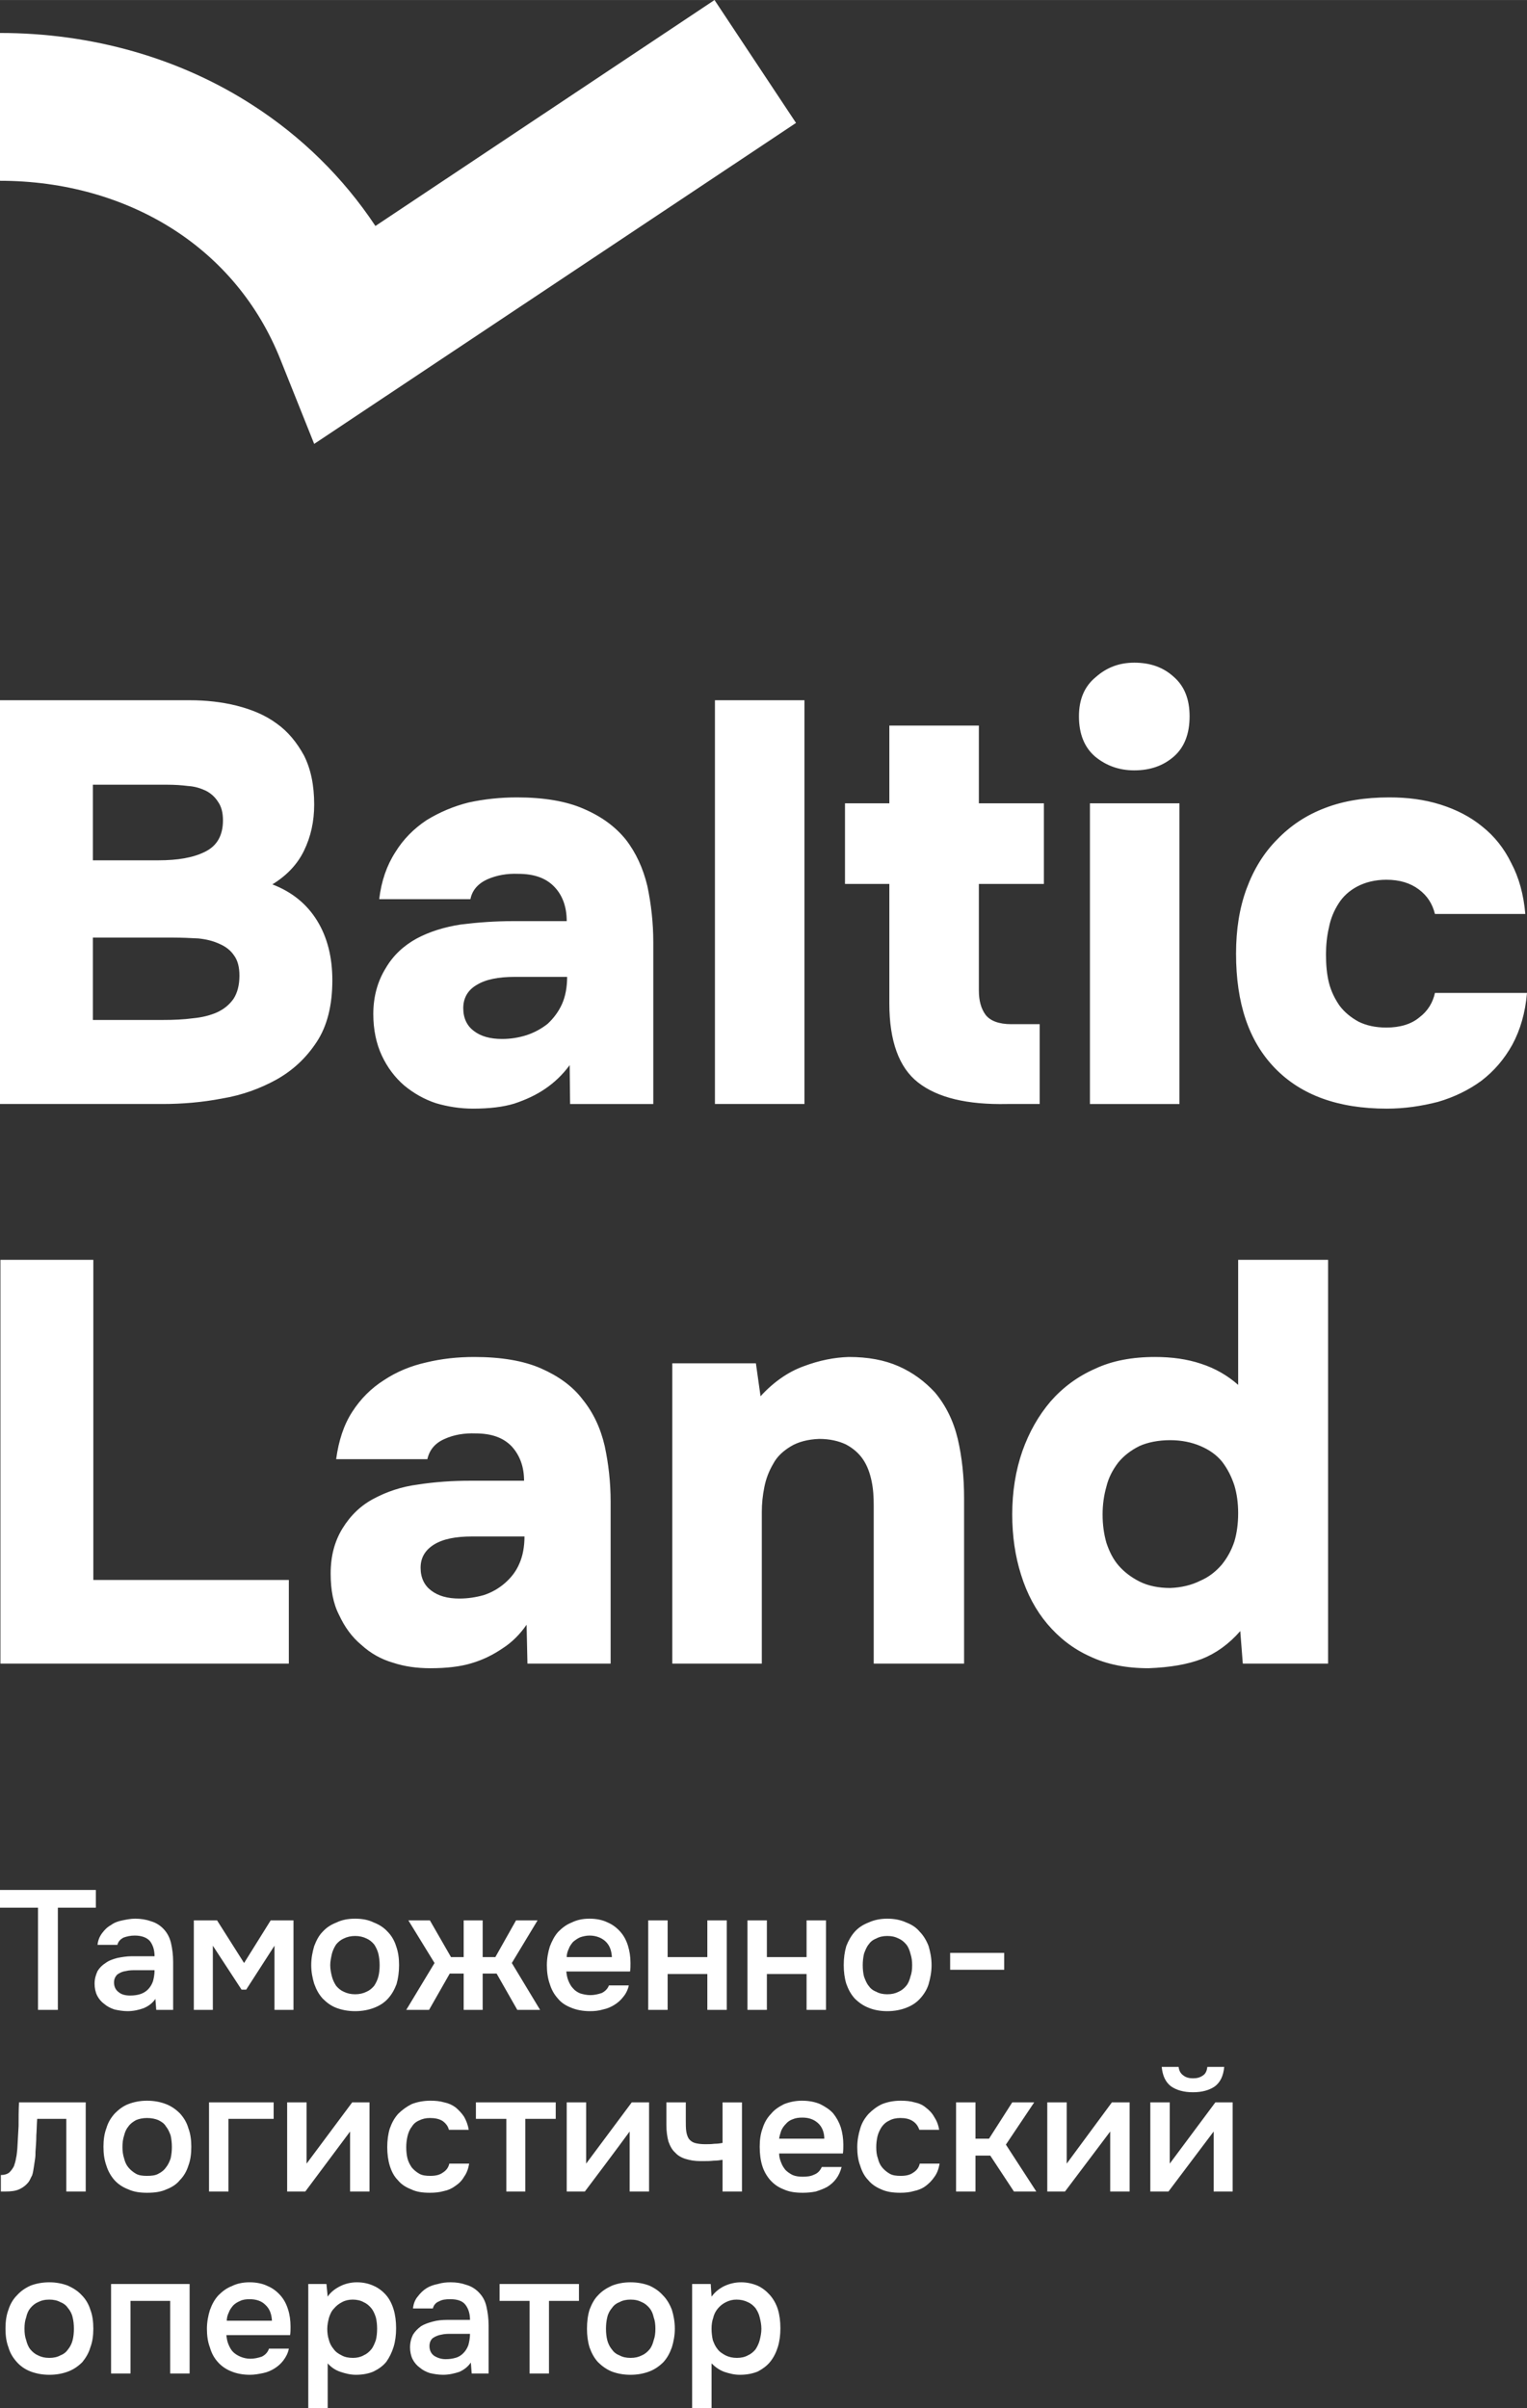
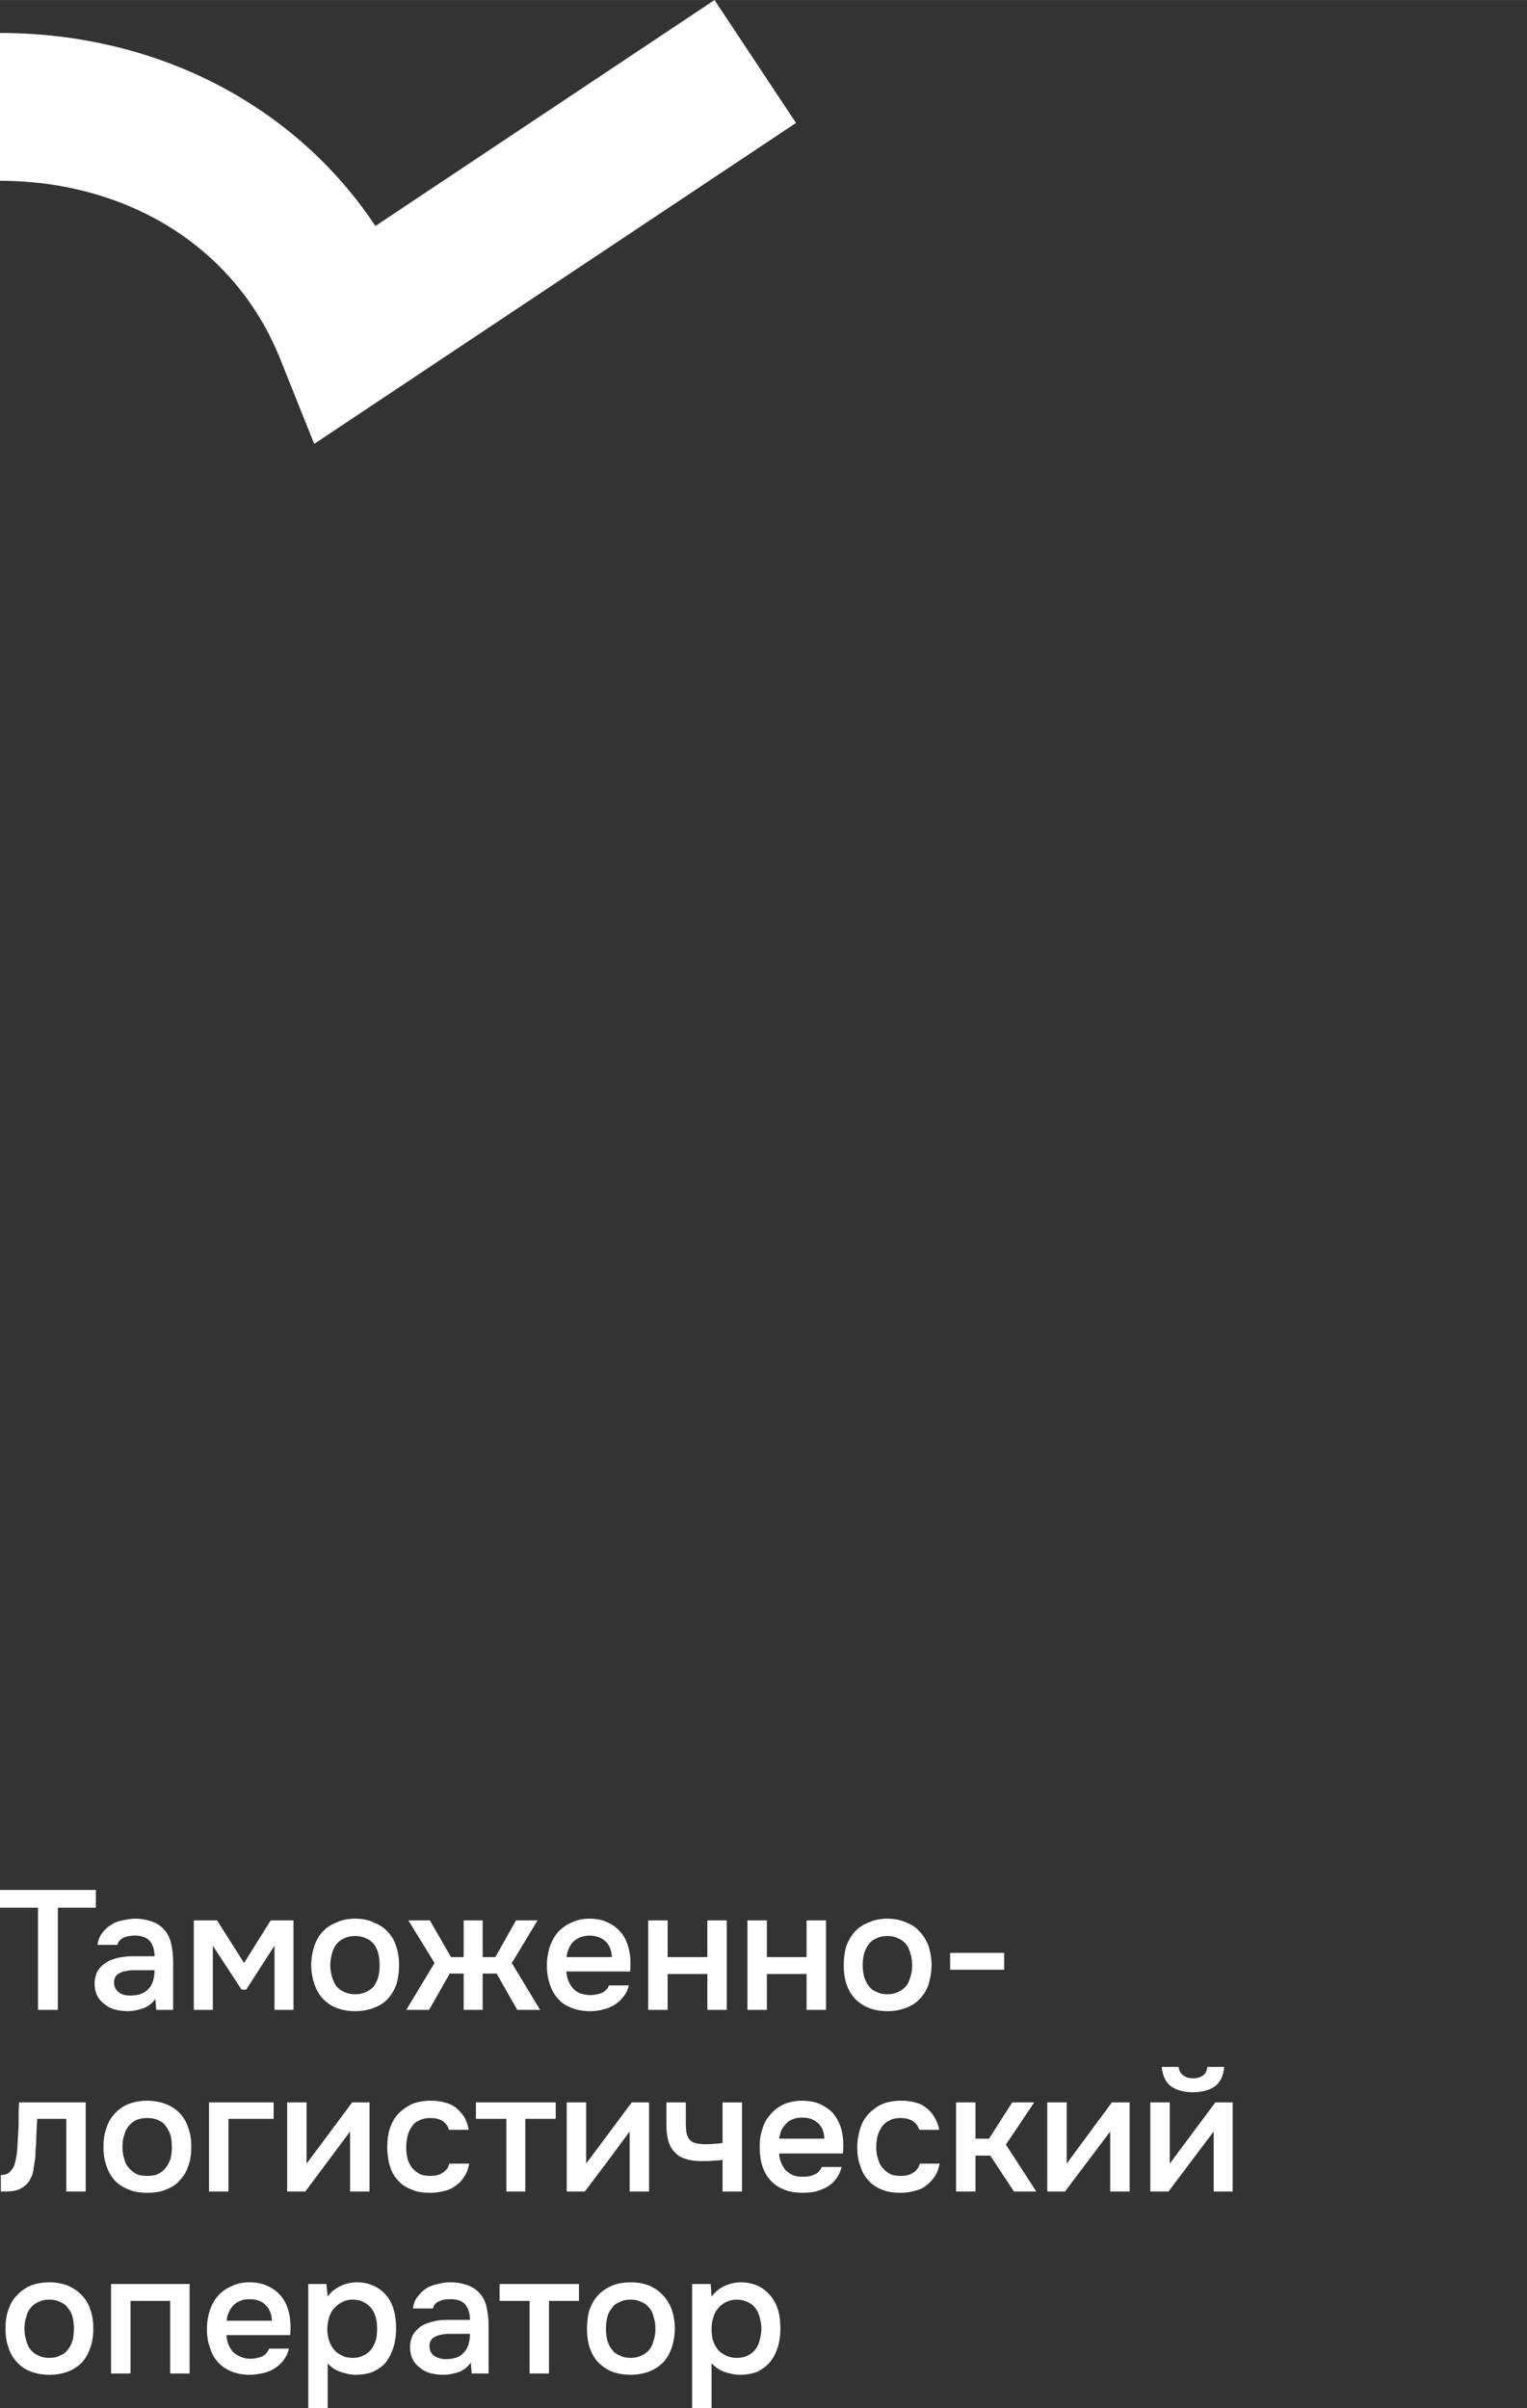
<svg xmlns="http://www.w3.org/2000/svg" xml:space="preserve" width="650px" height="1025px" version="1.1" style="shape-rendering:geometricPrecision; text-rendering:geometricPrecision; image-rendering:optimizeQuality; fill-rule:evenodd; clip-rule:evenodd" viewBox="0 0 36.16 57.02">
  <rect x="0" y="0" width="36.16" height="57.02" fill="#333333" stroke="none" />
  <defs>
    <style type="text/css"> .fil0 {fill:white;fill-rule:nonzero} </style>
  </defs>
  <g id="Слой_x0020_1">
    <g id="_2109121033936">
-       <path class="fil0" d="M0 26.14l0 -9.56 4.5 0c0.38,0 0.75,0.04 1.11,0.13 0.35,0.09 0.67,0.22 0.94,0.42 0.27,0.19 0.48,0.45 0.65,0.76 0.16,0.32 0.24,0.7 0.24,1.16 0,0.4 -0.08,0.76 -0.24,1.09 -0.16,0.33 -0.41,0.59 -0.75,0.8 0.47,0.18 0.82,0.47 1.06,0.86 0.24,0.39 0.36,0.86 0.36,1.41 0,0.59 -0.12,1.08 -0.37,1.46 -0.25,0.38 -0.56,0.67 -0.95,0.89 -0.38,0.21 -0.81,0.37 -1.29,0.45 -0.47,0.09 -0.94,0.13 -1.41,0.13l-3.85 0zm3.75 -5.77c0.45,0 0.82,-0.06 1.1,-0.2 0.29,-0.14 0.43,-0.39 0.43,-0.75 0,-0.18 -0.04,-0.33 -0.12,-0.44 -0.07,-0.11 -0.17,-0.2 -0.29,-0.26 -0.13,-0.06 -0.26,-0.1 -0.42,-0.11 -0.16,-0.02 -0.32,-0.03 -0.49,-0.03l-1.76 0 0 1.79 1.55 0zm-1.55 3.78l1.66 0c0.25,0 0.49,-0.01 0.71,-0.04 0.22,-0.02 0.41,-0.07 0.57,-0.14 0.17,-0.08 0.29,-0.18 0.39,-0.32 0.09,-0.14 0.14,-0.32 0.14,-0.55 0,-0.2 -0.04,-0.36 -0.13,-0.48 -0.08,-0.12 -0.2,-0.21 -0.34,-0.27 -0.15,-0.07 -0.31,-0.11 -0.5,-0.13 -0.19,-0.01 -0.39,-0.02 -0.6,-0.02l-1.9 0 0 1.95zm11.3 1.99l-0.01 -0.92c-0.17,0.23 -0.36,0.41 -0.58,0.56 -0.22,0.15 -0.46,0.26 -0.73,0.35 -0.26,0.08 -0.59,0.12 -0.98,0.12 -0.31,0 -0.61,-0.05 -0.88,-0.13 -0.27,-0.09 -0.52,-0.23 -0.75,-0.42 -0.22,-0.19 -0.4,-0.43 -0.53,-0.71 -0.13,-0.28 -0.2,-0.61 -0.2,-0.98 0,-0.41 0.1,-0.77 0.29,-1.08 0.18,-0.31 0.43,-0.54 0.74,-0.71 0.3,-0.16 0.65,-0.27 1.04,-0.33 0.4,-0.05 0.81,-0.08 1.24,-0.08l1.27 0c0,-0.34 -0.1,-0.61 -0.29,-0.81 -0.2,-0.21 -0.48,-0.31 -0.86,-0.31 -0.26,-0.01 -0.5,0.03 -0.73,0.13 -0.22,0.1 -0.36,0.26 -0.4,0.47l-2.16 0c0.05,-0.43 0.18,-0.8 0.38,-1.11 0.19,-0.31 0.44,-0.56 0.74,-0.76 0.31,-0.19 0.64,-0.33 1,-0.42 0.37,-0.08 0.75,-0.12 1.14,-0.12 0.64,0 1.17,0.09 1.58,0.27 0.42,0.18 0.75,0.42 1,0.73 0.24,0.31 0.41,0.68 0.51,1.1 0.09,0.43 0.14,0.87 0.14,1.33l0 3.83 -1.97 0zm-0.07 -3.01l-1.24 0c-0.39,0 -0.69,0.06 -0.9,0.19 -0.21,0.12 -0.32,0.31 -0.32,0.55 0,0.24 0.09,0.42 0.25,0.54 0.17,0.13 0.39,0.19 0.67,0.19 0.2,0 0.39,-0.03 0.58,-0.09 0.18,-0.06 0.35,-0.15 0.5,-0.27 0.14,-0.13 0.26,-0.29 0.34,-0.47 0.08,-0.18 0.12,-0.4 0.12,-0.64zm5.62 3.01l-2.12 0 0 -9.56 2.12 0 0 9.56zm4.13 -5.21l0 2.52c0,0.24 0.05,0.43 0.16,0.58 0.11,0.14 0.31,0.22 0.61,0.22l0.67 0 0 1.89 -0.77 0c-0.95,0.02 -1.65,-0.15 -2.11,-0.51 -0.45,-0.35 -0.68,-0.98 -0.68,-1.87l0 -2.83 -1.05 0 0 -1.91 1.05 0 0 -1.84 2.12 0 0 1.84 1.54 0 0 1.91 -1.54 0zm3.68 -5.24c0.38,0 0.69,0.11 0.94,0.34 0.25,0.22 0.37,0.53 0.37,0.93 0,0.41 -0.12,0.73 -0.37,0.95 -0.25,0.22 -0.56,0.33 -0.94,0.33 -0.36,0 -0.66,-0.11 -0.92,-0.32 -0.26,-0.22 -0.39,-0.54 -0.39,-0.96 0,-0.4 0.13,-0.71 0.4,-0.93 0.26,-0.23 0.56,-0.34 0.91,-0.34zm1.07 10.45l-2.12 0 0 -7.12 2.12 0 0 7.12zm4.9 -1.81c0.32,0 0.59,-0.08 0.78,-0.24 0.2,-0.15 0.32,-0.35 0.37,-0.58l2.18 0c-0.04,0.47 -0.16,0.88 -0.35,1.23 -0.19,0.34 -0.43,0.62 -0.73,0.85 -0.3,0.22 -0.65,0.39 -1.03,0.5 -0.39,0.1 -0.79,0.16 -1.21,0.16 -1.15,0 -2.03,-0.32 -2.65,-0.96 -0.62,-0.64 -0.92,-1.54 -0.92,-2.71 0,-0.57 0.08,-1.08 0.25,-1.54 0.17,-0.46 0.41,-0.85 0.73,-1.17 0.31,-0.32 0.68,-0.57 1.13,-0.74 0.44,-0.17 0.95,-0.25 1.52,-0.25 0.43,0 0.83,0.05 1.21,0.17 0.38,0.12 0.71,0.29 0.99,0.52 0.29,0.23 0.52,0.52 0.69,0.87 0.18,0.34 0.29,0.74 0.33,1.2l-2.14 0c-0.06,-0.24 -0.18,-0.43 -0.38,-0.58 -0.2,-0.15 -0.45,-0.23 -0.77,-0.23 -0.27,0 -0.5,0.06 -0.69,0.16 -0.19,0.1 -0.34,0.24 -0.44,0.4 -0.11,0.17 -0.19,0.36 -0.23,0.57 -0.05,0.21 -0.07,0.43 -0.07,0.64 0,0.25 0.02,0.47 0.07,0.67 0.05,0.2 0.14,0.38 0.25,0.54 0.12,0.16 0.27,0.28 0.45,0.38 0.18,0.09 0.4,0.14 0.66,0.14zm-30.62 13.08l4.63 0 0 1.98 -6.83 0 0 -9.56 2.2 0 0 7.58zm10.28 1.98l-0.02 -0.92c-0.16,0.23 -0.35,0.42 -0.57,0.56 -0.22,0.15 -0.46,0.27 -0.73,0.35 -0.26,0.08 -0.59,0.12 -0.98,0.12 -0.31,0 -0.61,-0.04 -0.88,-0.13 -0.28,-0.08 -0.53,-0.22 -0.75,-0.42 -0.23,-0.19 -0.4,-0.43 -0.53,-0.71 -0.14,-0.27 -0.2,-0.6 -0.2,-0.98 0,-0.41 0.09,-0.76 0.28,-1.07 0.19,-0.31 0.44,-0.55 0.75,-0.71 0.3,-0.16 0.65,-0.28 1.04,-0.33 0.39,-0.06 0.8,-0.09 1.24,-0.09l1.27 0c0,-0.33 -0.1,-0.6 -0.29,-0.81 -0.2,-0.21 -0.48,-0.31 -0.86,-0.31 -0.26,-0.01 -0.51,0.03 -0.73,0.13 -0.23,0.1 -0.36,0.26 -0.41,0.48l-2.16 0c0.06,-0.44 0.18,-0.81 0.38,-1.12 0.2,-0.31 0.45,-0.56 0.75,-0.75 0.3,-0.2 0.64,-0.34 1,-0.42 0.37,-0.09 0.75,-0.13 1.14,-0.13 0.64,0 1.17,0.09 1.58,0.27 0.41,0.18 0.75,0.42 0.99,0.74 0.25,0.31 0.42,0.67 0.52,1.1 0.09,0.42 0.14,0.86 0.14,1.32l0 3.83 -1.97 0zm-0.07 -3.01l-1.24 0c-0.39,0 -0.69,0.06 -0.9,0.19 -0.21,0.13 -0.32,0.31 -0.32,0.55 0,0.24 0.09,0.42 0.25,0.54 0.17,0.13 0.39,0.19 0.67,0.19 0.2,0 0.39,-0.03 0.57,-0.08 0.19,-0.06 0.36,-0.16 0.5,-0.28 0.15,-0.13 0.27,-0.28 0.35,-0.47 0.08,-0.18 0.12,-0.4 0.12,-0.64zm5.59 -3.32c0.31,-0.34 0.66,-0.58 1.02,-0.71 0.37,-0.14 0.73,-0.21 1.07,-0.22 0.45,0 0.84,0.07 1.18,0.22 0.34,0.15 0.62,0.36 0.86,0.62 0.26,0.31 0.44,0.68 0.54,1.1 0.1,0.43 0.15,0.89 0.15,1.41l0 3.91 -2.14 0 0 -3.74c0,-0.2 -0.01,-0.39 -0.05,-0.58 -0.04,-0.19 -0.1,-0.36 -0.2,-0.51 -0.1,-0.15 -0.24,-0.27 -0.41,-0.36 -0.17,-0.08 -0.38,-0.13 -0.63,-0.13 -0.27,0.01 -0.5,0.07 -0.68,0.18 -0.18,0.11 -0.32,0.24 -0.41,0.41 -0.1,0.17 -0.17,0.35 -0.21,0.55 -0.04,0.2 -0.06,0.39 -0.06,0.59l0 3.59 -2.12 0 0 -7.11 1.98 0 0.11 0.78zm11.42 6.33l-0.06 -0.77c-0.27,0.31 -0.58,0.53 -0.91,0.66 -0.34,0.13 -0.75,0.2 -1.26,0.22 -0.53,0 -0.99,-0.09 -1.39,-0.28 -0.4,-0.18 -0.73,-0.44 -1.01,-0.77 -0.27,-0.32 -0.48,-0.71 -0.62,-1.16 -0.14,-0.44 -0.21,-0.92 -0.21,-1.43 0,-0.54 0.08,-1.04 0.24,-1.5 0.16,-0.45 0.38,-0.84 0.67,-1.18 0.29,-0.33 0.64,-0.59 1.05,-0.77 0.4,-0.19 0.88,-0.28 1.42,-0.28 0.4,0 0.76,0.05 1.09,0.16 0.34,0.11 0.63,0.28 0.88,0.5l0 -2.96 2.13 0 0 9.56 -2.02 0zm-1.72 -1.79c0.27,-0.01 0.51,-0.07 0.71,-0.17 0.21,-0.09 0.37,-0.22 0.51,-0.38 0.13,-0.16 0.23,-0.34 0.3,-0.55 0.06,-0.2 0.09,-0.43 0.09,-0.67 0,-0.24 -0.03,-0.46 -0.09,-0.66 -0.07,-0.21 -0.16,-0.39 -0.29,-0.56 -0.13,-0.16 -0.3,-0.28 -0.51,-0.37 -0.21,-0.09 -0.45,-0.14 -0.72,-0.14 -0.28,0 -0.53,0.05 -0.73,0.14 -0.2,0.1 -0.37,0.23 -0.5,0.39 -0.13,0.17 -0.23,0.36 -0.28,0.57 -0.06,0.21 -0.09,0.43 -0.09,0.66 0,0.24 0.03,0.46 0.09,0.67 0.07,0.21 0.16,0.39 0.29,0.54 0.13,0.15 0.3,0.28 0.5,0.38 0.2,0.1 0.45,0.15 0.72,0.15z" />
      <path class="fil0" d="M1.37 47.59l-0.47 0 0 -2.42 -0.9 0 0 -0.42 2.27 0 0 0.42 -0.9 0 0 2.42zm2.31 -0.26c-0.07,0.1 -0.16,0.17 -0.28,0.22 -0.11,0.04 -0.24,0.07 -0.38,0.07 -0.11,0 -0.22,-0.02 -0.31,-0.04 -0.09,-0.03 -0.17,-0.07 -0.24,-0.13 -0.07,-0.05 -0.13,-0.12 -0.17,-0.2 -0.04,-0.08 -0.06,-0.18 -0.06,-0.28 0,-0.12 0.03,-0.21 0.07,-0.3 0.05,-0.08 0.11,-0.14 0.19,-0.19 0.08,-0.06 0.17,-0.09 0.28,-0.12 0.1,-0.02 0.22,-0.04 0.33,-0.04l0.55 0c0,-0.15 -0.04,-0.27 -0.11,-0.36 -0.07,-0.08 -0.19,-0.13 -0.36,-0.13 -0.1,0 -0.19,0.02 -0.27,0.05 -0.07,0.04 -0.12,0.09 -0.14,0.17l-0.47 0c0.01,-0.11 0.05,-0.2 0.11,-0.28 0.06,-0.08 0.12,-0.14 0.21,-0.19 0.08,-0.06 0.17,-0.09 0.27,-0.11 0.1,-0.02 0.2,-0.04 0.3,-0.04 0.13,0 0.26,0.02 0.37,0.06 0.11,0.03 0.21,0.09 0.29,0.17 0.1,0.1 0.16,0.22 0.19,0.35 0.03,0.13 0.05,0.28 0.05,0.44l0 1.14 -0.4 0 -0.02 -0.26zm-0.02 -0.68l-0.44 0c-0.08,0 -0.16,0 -0.24,0.02 -0.08,0.01 -0.14,0.04 -0.2,0.08 -0.05,0.05 -0.08,0.11 -0.08,0.19 0,0.1 0.04,0.18 0.11,0.23 0.07,0.06 0.17,0.08 0.27,0.08 0.09,0 0.16,-0.01 0.23,-0.03 0.07,-0.02 0.14,-0.06 0.19,-0.11 0.05,-0.05 0.09,-0.11 0.12,-0.19 0.02,-0.07 0.04,-0.16 0.04,-0.27zm0.93 -1.18l0.55 0 0.64 1.01 0.63 -1.01 0.54 0 0 2.12 -0.45 0 0 -1.52 -0.67 1.04 -0.11 0 -0.68 -1.04 0 1.52 -0.45 0 0 -2.12zm3.82 -0.04c0.17,0 0.32,0.03 0.44,0.09 0.13,0.05 0.24,0.12 0.33,0.22 0.09,0.09 0.16,0.21 0.2,0.34 0.05,0.14 0.07,0.28 0.07,0.45 0,0.16 -0.02,0.31 -0.06,0.45 -0.05,0.13 -0.11,0.24 -0.2,0.34 -0.09,0.1 -0.2,0.17 -0.33,0.22 -0.13,0.05 -0.28,0.08 -0.45,0.08 -0.17,0 -0.32,-0.03 -0.45,-0.08 -0.13,-0.05 -0.23,-0.13 -0.32,-0.22 -0.09,-0.1 -0.15,-0.21 -0.2,-0.35 -0.04,-0.13 -0.07,-0.28 -0.07,-0.44 0,-0.17 0.03,-0.31 0.07,-0.45 0.05,-0.13 0.11,-0.25 0.2,-0.34 0.09,-0.1 0.2,-0.17 0.33,-0.22 0.12,-0.06 0.27,-0.09 0.44,-0.09zm0 1.79c0.1,0 0.19,-0.02 0.27,-0.06 0.07,-0.03 0.13,-0.08 0.18,-0.14 0.04,-0.06 0.08,-0.14 0.1,-0.22 0.02,-0.08 0.03,-0.17 0.03,-0.27 0,-0.09 -0.01,-0.18 -0.03,-0.27 -0.02,-0.08 -0.06,-0.16 -0.1,-0.22 -0.05,-0.06 -0.11,-0.11 -0.18,-0.14 -0.08,-0.04 -0.17,-0.06 -0.27,-0.06 -0.1,0 -0.19,0.02 -0.27,0.06 -0.07,0.03 -0.13,0.08 -0.18,0.14 -0.04,0.06 -0.08,0.14 -0.1,0.22 -0.02,0.09 -0.04,0.18 -0.04,0.27 0,0.1 0.02,0.19 0.04,0.27 0.02,0.08 0.06,0.16 0.1,0.22 0.05,0.06 0.11,0.11 0.18,0.14 0.08,0.04 0.17,0.06 0.27,0.06zm2.57 0.37l0 -0.86 -0.33 0 -0.49 0.86 -0.54 0 0.67 -1.11 -0.62 -1.01 0.51 0 0.5 0.87 0.3 0 0 -0.87 0.45 0 0 0.87 0.3 0 0.49 -0.87 0.51 0 -0.61 1.01 0.67 1.11 -0.54 0 -0.49 -0.86 -0.33 0 0 0.86 -0.45 0zm2.43 -0.91c0.01,0.08 0.02,0.15 0.05,0.22 0.03,0.07 0.06,0.13 0.11,0.18 0.04,0.05 0.1,0.09 0.17,0.12 0.07,0.02 0.15,0.04 0.24,0.04 0.09,0 0.18,-0.02 0.27,-0.05 0.08,-0.04 0.14,-0.1 0.17,-0.18l0.47 0c-0.02,0.1 -0.07,0.2 -0.13,0.27 -0.06,0.08 -0.13,0.14 -0.21,0.19 -0.08,0.05 -0.17,0.09 -0.27,0.11 -0.1,0.03 -0.2,0.04 -0.31,0.04 -0.17,0 -0.32,-0.03 -0.44,-0.08 -0.13,-0.05 -0.24,-0.12 -0.32,-0.22 -0.09,-0.1 -0.15,-0.21 -0.19,-0.34 -0.05,-0.14 -0.07,-0.29 -0.07,-0.45 0,-0.16 0.03,-0.31 0.07,-0.44 0.05,-0.13 0.11,-0.25 0.2,-0.35 0.09,-0.09 0.19,-0.17 0.32,-0.22 0.12,-0.06 0.26,-0.09 0.42,-0.09 0.16,0 0.31,0.03 0.43,0.09 0.12,0.05 0.22,0.13 0.3,0.22 0.08,0.09 0.14,0.2 0.18,0.33 0.04,0.13 0.06,0.26 0.06,0.41 0,0.07 0,0.14 -0.01,0.2l-1.51 0zm1.08 -0.34c-0.01,-0.17 -0.06,-0.29 -0.16,-0.38 -0.09,-0.08 -0.22,-0.13 -0.37,-0.13 -0.08,0 -0.16,0.02 -0.22,0.04 -0.07,0.03 -0.12,0.07 -0.17,0.11 -0.04,0.05 -0.08,0.1 -0.1,0.16 -0.03,0.06 -0.05,0.13 -0.05,0.2l1.07 0zm0.86 1.25l0 -2.12 0.46 0 0 0.87 0.94 0 0 -0.87 0.46 0 0 2.12 -0.46 0 0 -0.85 -0.94 0 0 0.85 -0.46 0zm2.35 0l0 -2.12 0.46 0 0 0.87 0.94 0 0 -0.87 0.46 0 0 2.12 -0.46 0 0 -0.85 -0.94 0 0 0.85 -0.46 0zm3.31 -2.16c0.17,0 0.32,0.03 0.45,0.09 0.13,0.05 0.24,0.12 0.32,0.22 0.09,0.09 0.16,0.21 0.21,0.34 0.04,0.14 0.07,0.28 0.07,0.45 0,0.16 -0.03,0.31 -0.07,0.45 -0.04,0.13 -0.11,0.24 -0.2,0.34 -0.09,0.1 -0.2,0.17 -0.33,0.22 -0.13,0.05 -0.28,0.08 -0.45,0.08 -0.17,0 -0.32,-0.03 -0.44,-0.08 -0.13,-0.05 -0.24,-0.13 -0.33,-0.22 -0.09,-0.1 -0.15,-0.21 -0.2,-0.35 -0.04,-0.13 -0.06,-0.28 -0.06,-0.44 0,-0.17 0.02,-0.31 0.06,-0.45 0.05,-0.13 0.12,-0.25 0.2,-0.34 0.09,-0.1 0.2,-0.17 0.33,-0.22 0.13,-0.06 0.28,-0.09 0.44,-0.09zm0 1.79c0.11,0 0.19,-0.02 0.27,-0.06 0.07,-0.03 0.13,-0.08 0.18,-0.14 0.05,-0.06 0.08,-0.14 0.1,-0.22 0.03,-0.08 0.04,-0.17 0.04,-0.27 0,-0.09 -0.01,-0.18 -0.04,-0.27 -0.02,-0.08 -0.05,-0.16 -0.1,-0.22 -0.05,-0.06 -0.11,-0.11 -0.18,-0.14 -0.08,-0.04 -0.16,-0.06 -0.27,-0.06 -0.1,0 -0.19,0.02 -0.26,0.06 -0.08,0.03 -0.14,0.08 -0.18,0.14 -0.05,0.06 -0.08,0.14 -0.11,0.22 -0.02,0.09 -0.03,0.18 -0.03,0.27 0,0.1 0.01,0.19 0.03,0.27 0.03,0.08 0.06,0.16 0.11,0.22 0.04,0.06 0.1,0.11 0.18,0.14 0.07,0.04 0.16,0.06 0.26,0.06zm1.49 -0.98l1.28 0 0 0.4 -1.28 0 0 -0.4zm-22.09 4.64c0.01,-0.18 0.02,-0.36 0.03,-0.54 0,-0.18 0,-0.37 0.01,-0.56l1.58 0 0 2.11 -0.46 0 0 -1.72 -0.69 0c-0.01,0.13 -0.01,0.27 -0.02,0.39 0,0.13 -0.01,0.26 -0.02,0.39 0,0.05 0,0.11 -0.01,0.17 -0.01,0.07 -0.02,0.13 -0.03,0.2 -0.01,0.07 -0.02,0.13 -0.04,0.19 -0.03,0.05 -0.05,0.11 -0.08,0.15 -0.06,0.08 -0.14,0.14 -0.23,0.18 -0.09,0.04 -0.2,0.05 -0.32,0.05l-0.11 0 0 -0.39c0.08,0 0.15,-0.02 0.2,-0.06 0.04,-0.04 0.08,-0.09 0.11,-0.15 0.02,-0.06 0.04,-0.12 0.05,-0.19 0.02,-0.08 0.02,-0.15 0.03,-0.22zm3.07 -1.14c0.17,0 0.32,0.03 0.45,0.08 0.13,0.05 0.24,0.13 0.33,0.22 0.09,0.1 0.16,0.21 0.2,0.35 0.05,0.13 0.07,0.28 0.07,0.44 0,0.17 -0.02,0.32 -0.07,0.45 -0.04,0.13 -0.11,0.25 -0.2,0.34 -0.08,0.1 -0.19,0.17 -0.32,0.22 -0.13,0.06 -0.28,0.08 -0.46,0.08 -0.16,0 -0.31,-0.02 -0.44,-0.08 -0.13,-0.05 -0.24,-0.12 -0.33,-0.22 -0.08,-0.09 -0.15,-0.21 -0.19,-0.34 -0.05,-0.14 -0.07,-0.28 -0.07,-0.45 0,-0.16 0.02,-0.31 0.07,-0.44 0.04,-0.14 0.11,-0.25 0.2,-0.35 0.09,-0.09 0.19,-0.17 0.32,-0.22 0.13,-0.05 0.28,-0.08 0.44,-0.08zm0 1.78c0.11,0 0.2,-0.01 0.27,-0.05 0.08,-0.04 0.14,-0.09 0.18,-0.15 0.05,-0.06 0.08,-0.13 0.11,-0.21 0.02,-0.09 0.03,-0.18 0.03,-0.27 0,-0.1 -0.01,-0.19 -0.03,-0.28 -0.03,-0.08 -0.06,-0.15 -0.11,-0.21 -0.04,-0.07 -0.1,-0.11 -0.18,-0.15 -0.07,-0.03 -0.16,-0.05 -0.27,-0.05 -0.1,0 -0.19,0.02 -0.26,0.05 -0.07,0.04 -0.13,0.08 -0.18,0.15 -0.05,0.06 -0.08,0.13 -0.1,0.21 -0.03,0.09 -0.04,0.18 -0.04,0.28 0,0.09 0.01,0.18 0.04,0.27 0.02,0.08 0.05,0.15 0.1,0.21 0.05,0.06 0.11,0.11 0.18,0.15 0.07,0.04 0.16,0.05 0.26,0.05zm1.47 0.37l0 -2.11 1.53 0 0 0.39 -1.07 0 0 1.72 -0.46 0zm2.28 0l-0.43 0 0 -2.11 0.46 0 0 1.45 1.08 -1.45 0.41 0 0 2.11 -0.46 0 0 -1.42c0,0 -0.36,0.48 -1.06,1.42zm2.95 0.03c-0.17,0 -0.32,-0.02 -0.44,-0.08 -0.13,-0.05 -0.24,-0.12 -0.32,-0.22 -0.09,-0.09 -0.15,-0.21 -0.19,-0.34 -0.04,-0.13 -0.06,-0.28 -0.06,-0.44 0,-0.16 0.02,-0.31 0.06,-0.44 0.05,-0.14 0.11,-0.25 0.2,-0.35 0.09,-0.09 0.2,-0.17 0.32,-0.23 0.13,-0.05 0.28,-0.08 0.44,-0.08 0.12,0 0.23,0.01 0.33,0.04 0.1,0.02 0.19,0.06 0.27,0.12 0.07,0.06 0.14,0.13 0.2,0.22 0.05,0.09 0.09,0.19 0.11,0.31l-0.47 0c-0.02,-0.09 -0.08,-0.16 -0.15,-0.21 -0.08,-0.05 -0.18,-0.07 -0.3,-0.07 -0.1,0 -0.18,0.02 -0.26,0.06 -0.07,0.03 -0.13,0.08 -0.17,0.15 -0.05,0.06 -0.08,0.14 -0.1,0.22 -0.02,0.09 -0.03,0.17 -0.03,0.26 0,0.1 0.01,0.19 0.03,0.27 0.02,0.08 0.06,0.15 0.1,0.21 0.05,0.06 0.11,0.11 0.18,0.15 0.07,0.04 0.16,0.05 0.26,0.05 0.12,0 0.22,-0.02 0.3,-0.08 0.08,-0.05 0.13,-0.12 0.15,-0.21l0.47 0c-0.02,0.12 -0.06,0.23 -0.12,0.31 -0.05,0.09 -0.12,0.16 -0.21,0.22 -0.08,0.06 -0.17,0.1 -0.27,0.12 -0.11,0.03 -0.21,0.04 -0.33,0.04zm2.98 -2.14l0 0.39 -0.72 0 0 1.72 -0.45 0 0 -1.72 -0.72 0 0 -0.39 1.89 0zm0.69 2.11l-0.43 0 0 -2.11 0.46 0 0 1.45 1.08 -1.45 0.41 0 0 2.11 -0.46 0 0 -1.42c0,0 -0.35,0.48 -1.06,1.42zm1.93 -2.11l0.46 0 0 0.41c0,0.11 0,0.2 0.01,0.27 0.01,0.07 0.03,0.13 0.06,0.18 0.04,0.05 0.08,0.08 0.14,0.1 0.07,0.02 0.15,0.03 0.25,0.03 0.07,0 0.14,0 0.22,-0.01 0.08,0 0.14,-0.01 0.19,-0.02l0 -0.96 0.46 0 0 2.11 -0.46 0 0 -0.75c-0.06,0.01 -0.13,0.02 -0.21,0.02 -0.09,0.01 -0.16,0.01 -0.23,0.01 -0.03,0 -0.06,0 -0.09,0 -0.13,0 -0.24,-0.02 -0.34,-0.05 -0.1,-0.03 -0.19,-0.08 -0.25,-0.15 -0.07,-0.06 -0.12,-0.15 -0.16,-0.26 -0.03,-0.11 -0.05,-0.24 -0.05,-0.4l0 -0.53zm2.67 1.21c0,0.08 0.02,0.15 0.05,0.22 0.02,0.06 0.06,0.12 0.1,0.17 0.05,0.05 0.11,0.09 0.17,0.12 0.07,0.03 0.15,0.04 0.24,0.04 0.1,0 0.19,-0.01 0.27,-0.05 0.08,-0.03 0.14,-0.09 0.18,-0.18l0.47 0c-0.03,0.11 -0.07,0.2 -0.13,0.28 -0.06,0.08 -0.13,0.14 -0.21,0.19 -0.09,0.05 -0.18,0.08 -0.27,0.11 -0.1,0.02 -0.2,0.03 -0.31,0.03 -0.17,0 -0.32,-0.02 -0.45,-0.08 -0.13,-0.05 -0.23,-0.12 -0.32,-0.22 -0.08,-0.09 -0.15,-0.21 -0.19,-0.34 -0.04,-0.13 -0.06,-0.28 -0.06,-0.45 0,-0.16 0.02,-0.31 0.07,-0.44 0.04,-0.13 0.11,-0.25 0.2,-0.34 0.08,-0.1 0.19,-0.17 0.31,-0.23 0.13,-0.05 0.27,-0.08 0.42,-0.08 0.17,0 0.31,0.03 0.43,0.08 0.12,0.06 0.23,0.13 0.31,0.22 0.08,0.1 0.14,0.21 0.18,0.33 0.04,0.13 0.06,0.27 0.06,0.41 0,0.07 0,0.14 -0.01,0.21l-1.51 0zm1.07 -0.35c0,-0.16 -0.06,-0.29 -0.15,-0.37 -0.1,-0.09 -0.22,-0.13 -0.37,-0.13 -0.09,0 -0.16,0.01 -0.23,0.04 -0.06,0.02 -0.12,0.06 -0.16,0.11 -0.04,0.04 -0.08,0.09 -0.11,0.16 -0.02,0.06 -0.04,0.12 -0.05,0.19l1.07 0zm1.8 1.28c-0.17,0 -0.32,-0.02 -0.45,-0.08 -0.12,-0.05 -0.23,-0.12 -0.31,-0.22 -0.09,-0.09 -0.15,-0.21 -0.19,-0.34 -0.05,-0.13 -0.07,-0.28 -0.07,-0.44 0,-0.16 0.03,-0.31 0.07,-0.44 0.04,-0.14 0.11,-0.25 0.2,-0.35 0.09,-0.09 0.19,-0.17 0.32,-0.23 0.13,-0.05 0.27,-0.08 0.44,-0.08 0.12,0 0.23,0.01 0.33,0.04 0.1,0.02 0.19,0.06 0.26,0.12 0.08,0.06 0.15,0.13 0.2,0.22 0.06,0.09 0.1,0.19 0.12,0.31l-0.47 0c-0.03,-0.09 -0.08,-0.16 -0.16,-0.21 -0.08,-0.05 -0.17,-0.07 -0.29,-0.07 -0.1,0 -0.19,0.02 -0.26,0.06 -0.07,0.03 -0.13,0.08 -0.18,0.15 -0.04,0.06 -0.08,0.14 -0.1,0.22 -0.02,0.09 -0.03,0.17 -0.03,0.26 0,0.1 0.01,0.19 0.04,0.27 0.02,0.08 0.05,0.15 0.1,0.21 0.05,0.06 0.11,0.11 0.18,0.15 0.07,0.04 0.16,0.05 0.26,0.05 0.12,0 0.22,-0.02 0.3,-0.08 0.08,-0.05 0.13,-0.12 0.15,-0.21l0.47 0c-0.02,0.12 -0.06,0.23 -0.12,0.31 -0.06,0.09 -0.13,0.16 -0.21,0.22 -0.08,0.06 -0.18,0.1 -0.28,0.12 -0.1,0.03 -0.21,0.04 -0.32,0.04zm1.32 -0.03l0 -2.11 0.46 0 0 0.86 0.32 0 0.55 -0.86 0.52 0 -0.67 1 0.72 1.11 -0.53 0 -0.56 -0.85 -0.35 0 0 0.85 -0.46 0zm2.58 0l-0.42 0 0 -2.11 0.46 0 0 1.45 1.07 -1.45 0.42 0 0 2.11 -0.46 0 0 -1.42c0,0 -0.36,0.48 -1.07,1.42zm3.03 -2.68c0.1,0 0.17,-0.02 0.24,-0.07 0.06,-0.04 0.09,-0.11 0.1,-0.2l0.4 0c-0.02,0.21 -0.09,0.36 -0.22,0.46 -0.13,0.09 -0.3,0.14 -0.52,0.14 -0.22,0 -0.39,-0.05 -0.52,-0.14 -0.13,-0.1 -0.2,-0.25 -0.22,-0.46l0.4 0c0.01,0.09 0.05,0.16 0.11,0.2 0.06,0.05 0.14,0.07 0.23,0.07zm-0.58 2.68l-0.43 0 0 -2.11 0.46 0 0 1.45 1.08 -1.45 0.41 0 0 2.11 -0.45 0 0 -1.42c-0.01,0.01 -0.36,0.48 -1.07,1.42zm-26.5 2.15c0.16,0 0.31,0.03 0.44,0.08 0.13,0.06 0.24,0.13 0.33,0.23 0.09,0.09 0.16,0.21 0.2,0.34 0.05,0.13 0.07,0.28 0.07,0.45 0,0.16 -0.02,0.31 -0.07,0.44 -0.04,0.14 -0.11,0.25 -0.19,0.35 -0.09,0.09 -0.2,0.17 -0.33,0.22 -0.13,0.05 -0.28,0.08 -0.45,0.08 -0.17,0 -0.32,-0.03 -0.45,-0.08 -0.13,-0.05 -0.24,-0.13 -0.32,-0.22 -0.09,-0.1 -0.16,-0.21 -0.2,-0.35 -0.05,-0.13 -0.07,-0.28 -0.07,-0.44 0,-0.17 0.02,-0.32 0.07,-0.45 0.04,-0.13 0.11,-0.25 0.2,-0.34 0.09,-0.1 0.19,-0.17 0.32,-0.23 0.13,-0.05 0.28,-0.08 0.45,-0.08zm0 1.79c0.1,0 0.19,-0.02 0.26,-0.06 0.08,-0.03 0.14,-0.08 0.18,-0.14 0.05,-0.06 0.09,-0.14 0.11,-0.22 0.02,-0.08 0.03,-0.17 0.03,-0.27 0,-0.1 -0.01,-0.19 -0.03,-0.27 -0.02,-0.09 -0.06,-0.16 -0.11,-0.22 -0.04,-0.06 -0.1,-0.11 -0.18,-0.14 -0.07,-0.04 -0.16,-0.06 -0.26,-0.06 -0.11,0 -0.19,0.02 -0.27,0.06 -0.07,0.03 -0.13,0.08 -0.18,0.14 -0.05,0.06 -0.08,0.13 -0.1,0.22 -0.03,0.08 -0.04,0.17 -0.04,0.27 0,0.1 0.01,0.19 0.04,0.27 0.02,0.08 0.05,0.16 0.1,0.22 0.05,0.06 0.11,0.11 0.18,0.14 0.08,0.04 0.16,0.06 0.27,0.06zm1.46 0.37l0 -2.12 1.86 0 0 2.12 -0.46 0 0 -1.72 -0.94 0 0 1.72 -0.46 0zm2.73 -0.91c0.01,0.08 0.02,0.15 0.05,0.22 0.03,0.07 0.06,0.13 0.11,0.18 0.04,0.04 0.1,0.08 0.17,0.11 0.07,0.03 0.15,0.05 0.24,0.05 0.09,0 0.18,-0.02 0.27,-0.05 0.08,-0.04 0.14,-0.1 0.17,-0.19l0.47 0c-0.02,0.11 -0.07,0.2 -0.13,0.28 -0.06,0.08 -0.13,0.14 -0.21,0.19 -0.08,0.05 -0.17,0.09 -0.27,0.11 -0.1,0.02 -0.2,0.04 -0.31,0.04 -0.17,0 -0.32,-0.03 -0.44,-0.08 -0.13,-0.05 -0.24,-0.13 -0.32,-0.22 -0.09,-0.1 -0.15,-0.21 -0.19,-0.35 -0.05,-0.13 -0.07,-0.28 -0.07,-0.44 0,-0.16 0.03,-0.31 0.07,-0.44 0.05,-0.14 0.11,-0.25 0.2,-0.35 0.09,-0.09 0.19,-0.17 0.32,-0.22 0.12,-0.06 0.26,-0.09 0.42,-0.09 0.16,0 0.31,0.03 0.43,0.09 0.12,0.05 0.22,0.13 0.3,0.22 0.08,0.09 0.14,0.2 0.18,0.33 0.04,0.12 0.06,0.26 0.06,0.41 0,0.07 0,0.14 -0.01,0.2l-1.51 0zm1.08 -0.34c-0.01,-0.17 -0.06,-0.29 -0.16,-0.38 -0.09,-0.09 -0.22,-0.13 -0.37,-0.13 -0.08,0 -0.16,0.01 -0.22,0.04 -0.07,0.03 -0.12,0.06 -0.17,0.11 -0.04,0.05 -0.08,0.1 -0.1,0.16 -0.03,0.06 -0.05,0.13 -0.05,0.2l1.07 0zm1.32 2.07l-0.46 0 0 -2.94 0.43 0 0.03 0.3c0.07,-0.11 0.18,-0.19 0.3,-0.25 0.12,-0.06 0.26,-0.09 0.39,-0.09 0.15,0 0.28,0.03 0.39,0.08 0.12,0.05 0.22,0.13 0.3,0.22 0.08,0.09 0.14,0.21 0.18,0.34 0.04,0.13 0.06,0.28 0.06,0.45 0,0.16 -0.02,0.31 -0.06,0.44 -0.04,0.13 -0.1,0.25 -0.17,0.35 -0.08,0.1 -0.18,0.17 -0.3,0.23 -0.11,0.05 -0.26,0.08 -0.42,0.08 -0.13,0 -0.25,-0.03 -0.37,-0.07 -0.12,-0.04 -0.22,-0.11 -0.3,-0.2l0 1.06zm0.6 -1.19c0.09,0 0.18,-0.02 0.25,-0.06 0.07,-0.03 0.13,-0.08 0.18,-0.14 0.05,-0.06 0.08,-0.14 0.11,-0.22 0.02,-0.08 0.03,-0.17 0.03,-0.27 0,-0.1 -0.01,-0.19 -0.03,-0.27 -0.03,-0.09 -0.06,-0.16 -0.11,-0.22 -0.05,-0.06 -0.11,-0.11 -0.18,-0.14 -0.07,-0.04 -0.16,-0.06 -0.26,-0.06 -0.09,0 -0.18,0.02 -0.25,0.06 -0.08,0.04 -0.14,0.09 -0.19,0.15 -0.06,0.06 -0.09,0.13 -0.12,0.22 -0.02,0.08 -0.04,0.17 -0.04,0.26 0,0.09 0.01,0.18 0.04,0.27 0.02,0.08 0.06,0.15 0.11,0.21 0.05,0.07 0.11,0.11 0.19,0.15 0.07,0.04 0.16,0.06 0.27,0.06zm2.79 0.11c-0.07,0.1 -0.16,0.17 -0.27,0.22 -0.12,0.04 -0.25,0.07 -0.39,0.07 -0.11,0 -0.22,-0.02 -0.31,-0.04 -0.09,-0.03 -0.17,-0.07 -0.24,-0.13 -0.07,-0.05 -0.13,-0.12 -0.17,-0.2 -0.04,-0.08 -0.06,-0.18 -0.06,-0.28 0,-0.12 0.03,-0.22 0.07,-0.3 0.05,-0.08 0.11,-0.14 0.19,-0.2 0.08,-0.05 0.17,-0.08 0.28,-0.11 0.11,-0.03 0.22,-0.04 0.34,-0.04l0.54 0c0,-0.15 -0.04,-0.27 -0.11,-0.36 -0.07,-0.09 -0.19,-0.13 -0.36,-0.13 -0.1,0 -0.19,0.01 -0.26,0.05 -0.08,0.03 -0.13,0.09 -0.15,0.17l-0.47 0c0.01,-0.11 0.05,-0.21 0.11,-0.28 0.06,-0.08 0.13,-0.15 0.21,-0.2 0.08,-0.05 0.17,-0.08 0.27,-0.1 0.1,-0.03 0.2,-0.04 0.3,-0.04 0.14,0 0.26,0.02 0.37,0.06 0.11,0.03 0.21,0.09 0.29,0.17 0.1,0.1 0.16,0.21 0.19,0.35 0.03,0.13 0.05,0.28 0.05,0.44l0 1.14 -0.4 0 -0.02 -0.26zm-0.02 -0.68l-0.44 0c-0.08,0 -0.16,0 -0.24,0.02 -0.07,0.01 -0.14,0.04 -0.2,0.08 -0.05,0.04 -0.08,0.11 -0.08,0.19 0,0.1 0.04,0.18 0.11,0.23 0.08,0.05 0.17,0.08 0.27,0.08 0.09,0 0.16,-0.01 0.23,-0.03 0.08,-0.02 0.14,-0.06 0.19,-0.11 0.05,-0.05 0.09,-0.11 0.12,-0.19 0.02,-0.07 0.04,-0.17 0.04,-0.27zm2.58 -1.18l0 0.4 -0.71 0 0 1.72 -0.46 0 0 -1.72 -0.71 0 0 -0.4 1.88 0zm1.22 -0.04c0.17,0 0.32,0.03 0.45,0.08 0.13,0.06 0.23,0.13 0.32,0.23 0.09,0.09 0.16,0.21 0.21,0.34 0.04,0.13 0.07,0.28 0.07,0.45 0,0.16 -0.03,0.31 -0.07,0.44 -0.05,0.14 -0.11,0.25 -0.2,0.35 -0.09,0.09 -0.2,0.17 -0.33,0.22 -0.13,0.05 -0.28,0.08 -0.45,0.08 -0.17,0 -0.32,-0.03 -0.45,-0.08 -0.12,-0.05 -0.23,-0.13 -0.32,-0.22 -0.09,-0.1 -0.15,-0.21 -0.2,-0.35 -0.04,-0.13 -0.06,-0.28 -0.06,-0.44 0,-0.17 0.02,-0.32 0.06,-0.45 0.05,-0.13 0.11,-0.25 0.2,-0.34 0.09,-0.1 0.2,-0.17 0.33,-0.23 0.13,-0.05 0.27,-0.08 0.44,-0.08zm0 1.79c0.11,0 0.19,-0.02 0.27,-0.06 0.07,-0.03 0.13,-0.08 0.18,-0.14 0.05,-0.06 0.08,-0.14 0.1,-0.22 0.03,-0.08 0.04,-0.17 0.04,-0.27 0,-0.1 -0.01,-0.19 -0.04,-0.27 -0.02,-0.09 -0.05,-0.16 -0.1,-0.22 -0.05,-0.06 -0.11,-0.11 -0.18,-0.14 -0.08,-0.04 -0.16,-0.06 -0.27,-0.06 -0.1,0 -0.19,0.02 -0.26,0.06 -0.08,0.03 -0.14,0.08 -0.18,0.14 -0.05,0.06 -0.09,0.13 -0.11,0.22 -0.02,0.08 -0.03,0.17 -0.03,0.27 0,0.1 0.01,0.19 0.03,0.27 0.02,0.08 0.06,0.16 0.11,0.22 0.04,0.06 0.1,0.11 0.18,0.14 0.07,0.04 0.16,0.06 0.26,0.06zm1.92 1.19l-0.46 0 0 -2.94 0.44 0 0.02 0.3c0.08,-0.11 0.18,-0.19 0.3,-0.25 0.13,-0.06 0.26,-0.09 0.4,-0.09 0.14,0 0.27,0.03 0.39,0.08 0.11,0.05 0.21,0.13 0.29,0.22 0.08,0.09 0.15,0.21 0.19,0.34 0.04,0.13 0.06,0.28 0.06,0.45 0,0.16 -0.02,0.31 -0.06,0.44 -0.04,0.13 -0.1,0.25 -0.18,0.35 -0.08,0.1 -0.18,0.17 -0.29,0.23 -0.12,0.05 -0.26,0.08 -0.43,0.08 -0.13,0 -0.25,-0.03 -0.37,-0.07 -0.11,-0.04 -0.21,-0.11 -0.3,-0.2l0 1.06zm0.6 -1.19c0.1,0 0.19,-0.02 0.26,-0.06 0.07,-0.03 0.13,-0.08 0.18,-0.14 0.04,-0.06 0.08,-0.14 0.1,-0.22 0.02,-0.08 0.04,-0.17 0.04,-0.27 0,-0.1 -0.02,-0.19 -0.04,-0.27 -0.02,-0.09 -0.06,-0.16 -0.1,-0.22 -0.05,-0.06 -0.11,-0.11 -0.18,-0.14 -0.08,-0.04 -0.17,-0.06 -0.27,-0.06 -0.09,0 -0.17,0.02 -0.25,0.06 -0.08,0.04 -0.14,0.09 -0.19,0.15 -0.05,0.06 -0.09,0.13 -0.11,0.22 -0.03,0.08 -0.04,0.17 -0.04,0.26 0,0.09 0.01,0.18 0.03,0.27 0.03,0.08 0.06,0.15 0.11,0.21 0.05,0.07 0.12,0.11 0.19,0.15 0.08,0.04 0.17,0.06 0.27,0.06z" />
      <path class="fil0" d="M0 0.78c2.17,0 4.26,0.59 6,1.72 1.13,0.73 2.12,1.69 2.89,2.85l8.03 -5.35 1.93 2.91 -11.41 7.6 -0.8 -2c-0.53,-1.33 -1.42,-2.36 -2.52,-3.07 -1.18,-0.76 -2.61,-1.16 -4.12,-1.16l0 -3.5z" />
    </g>
  </g>
</svg>